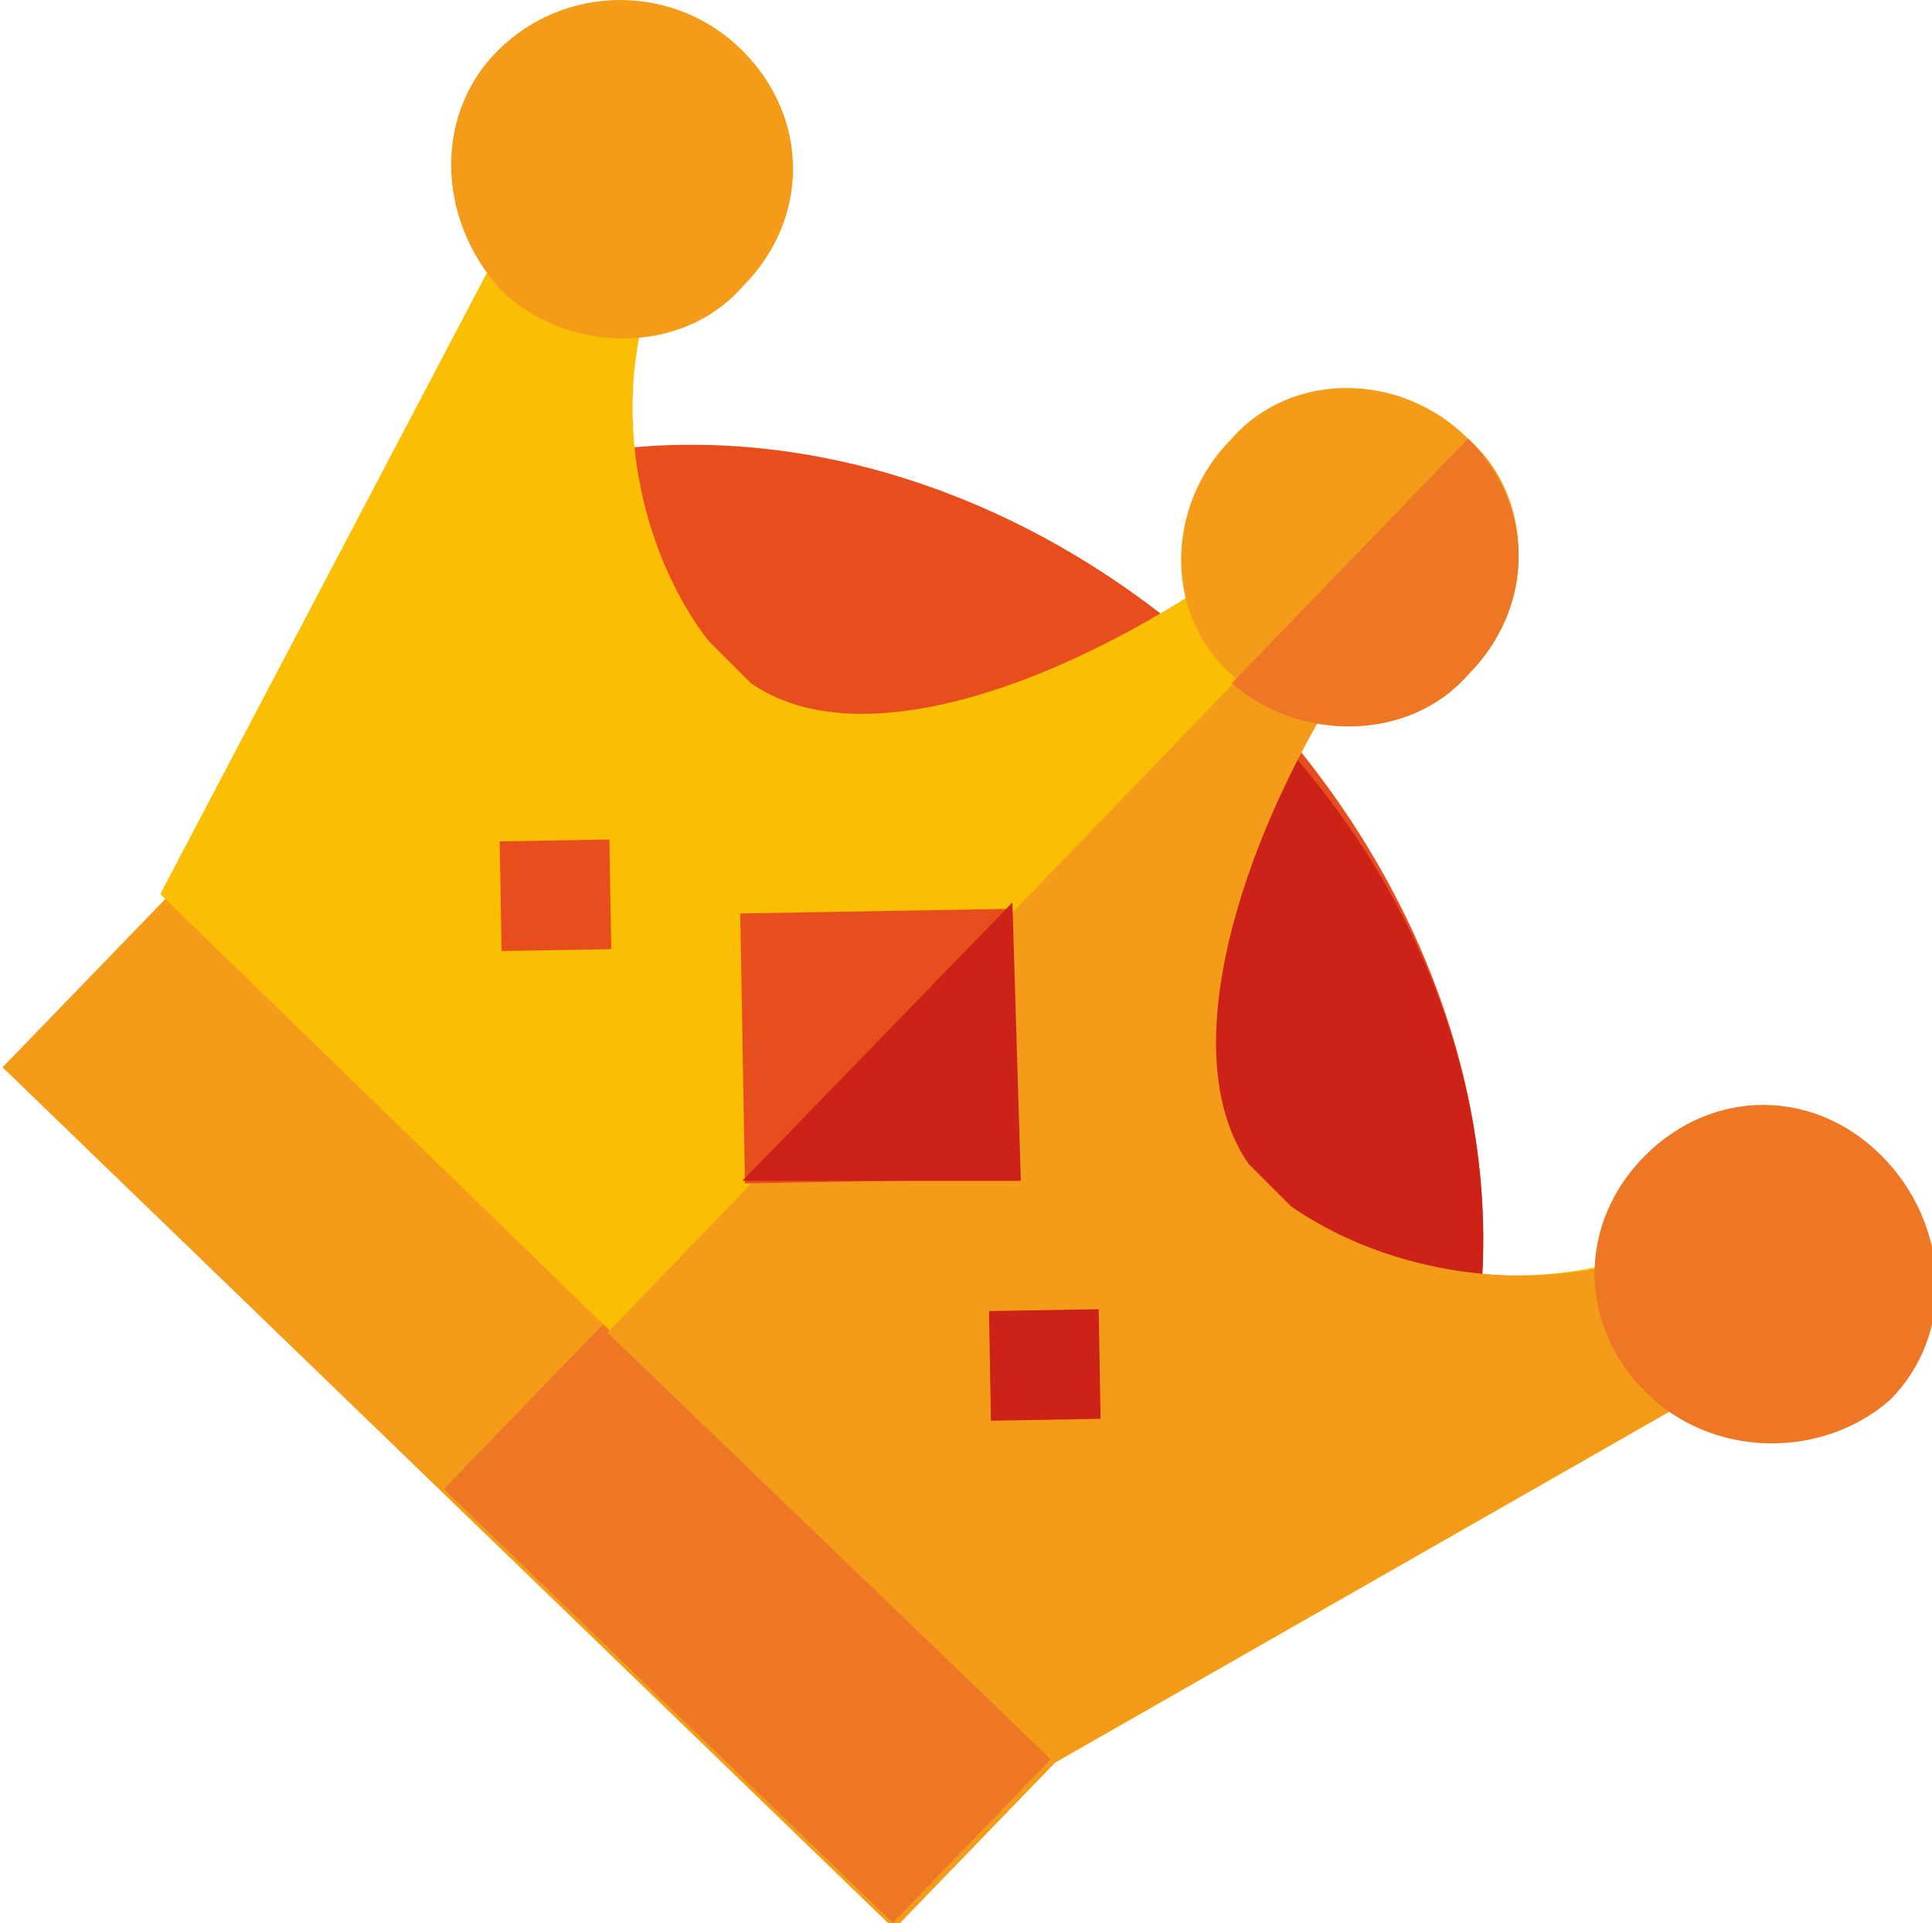
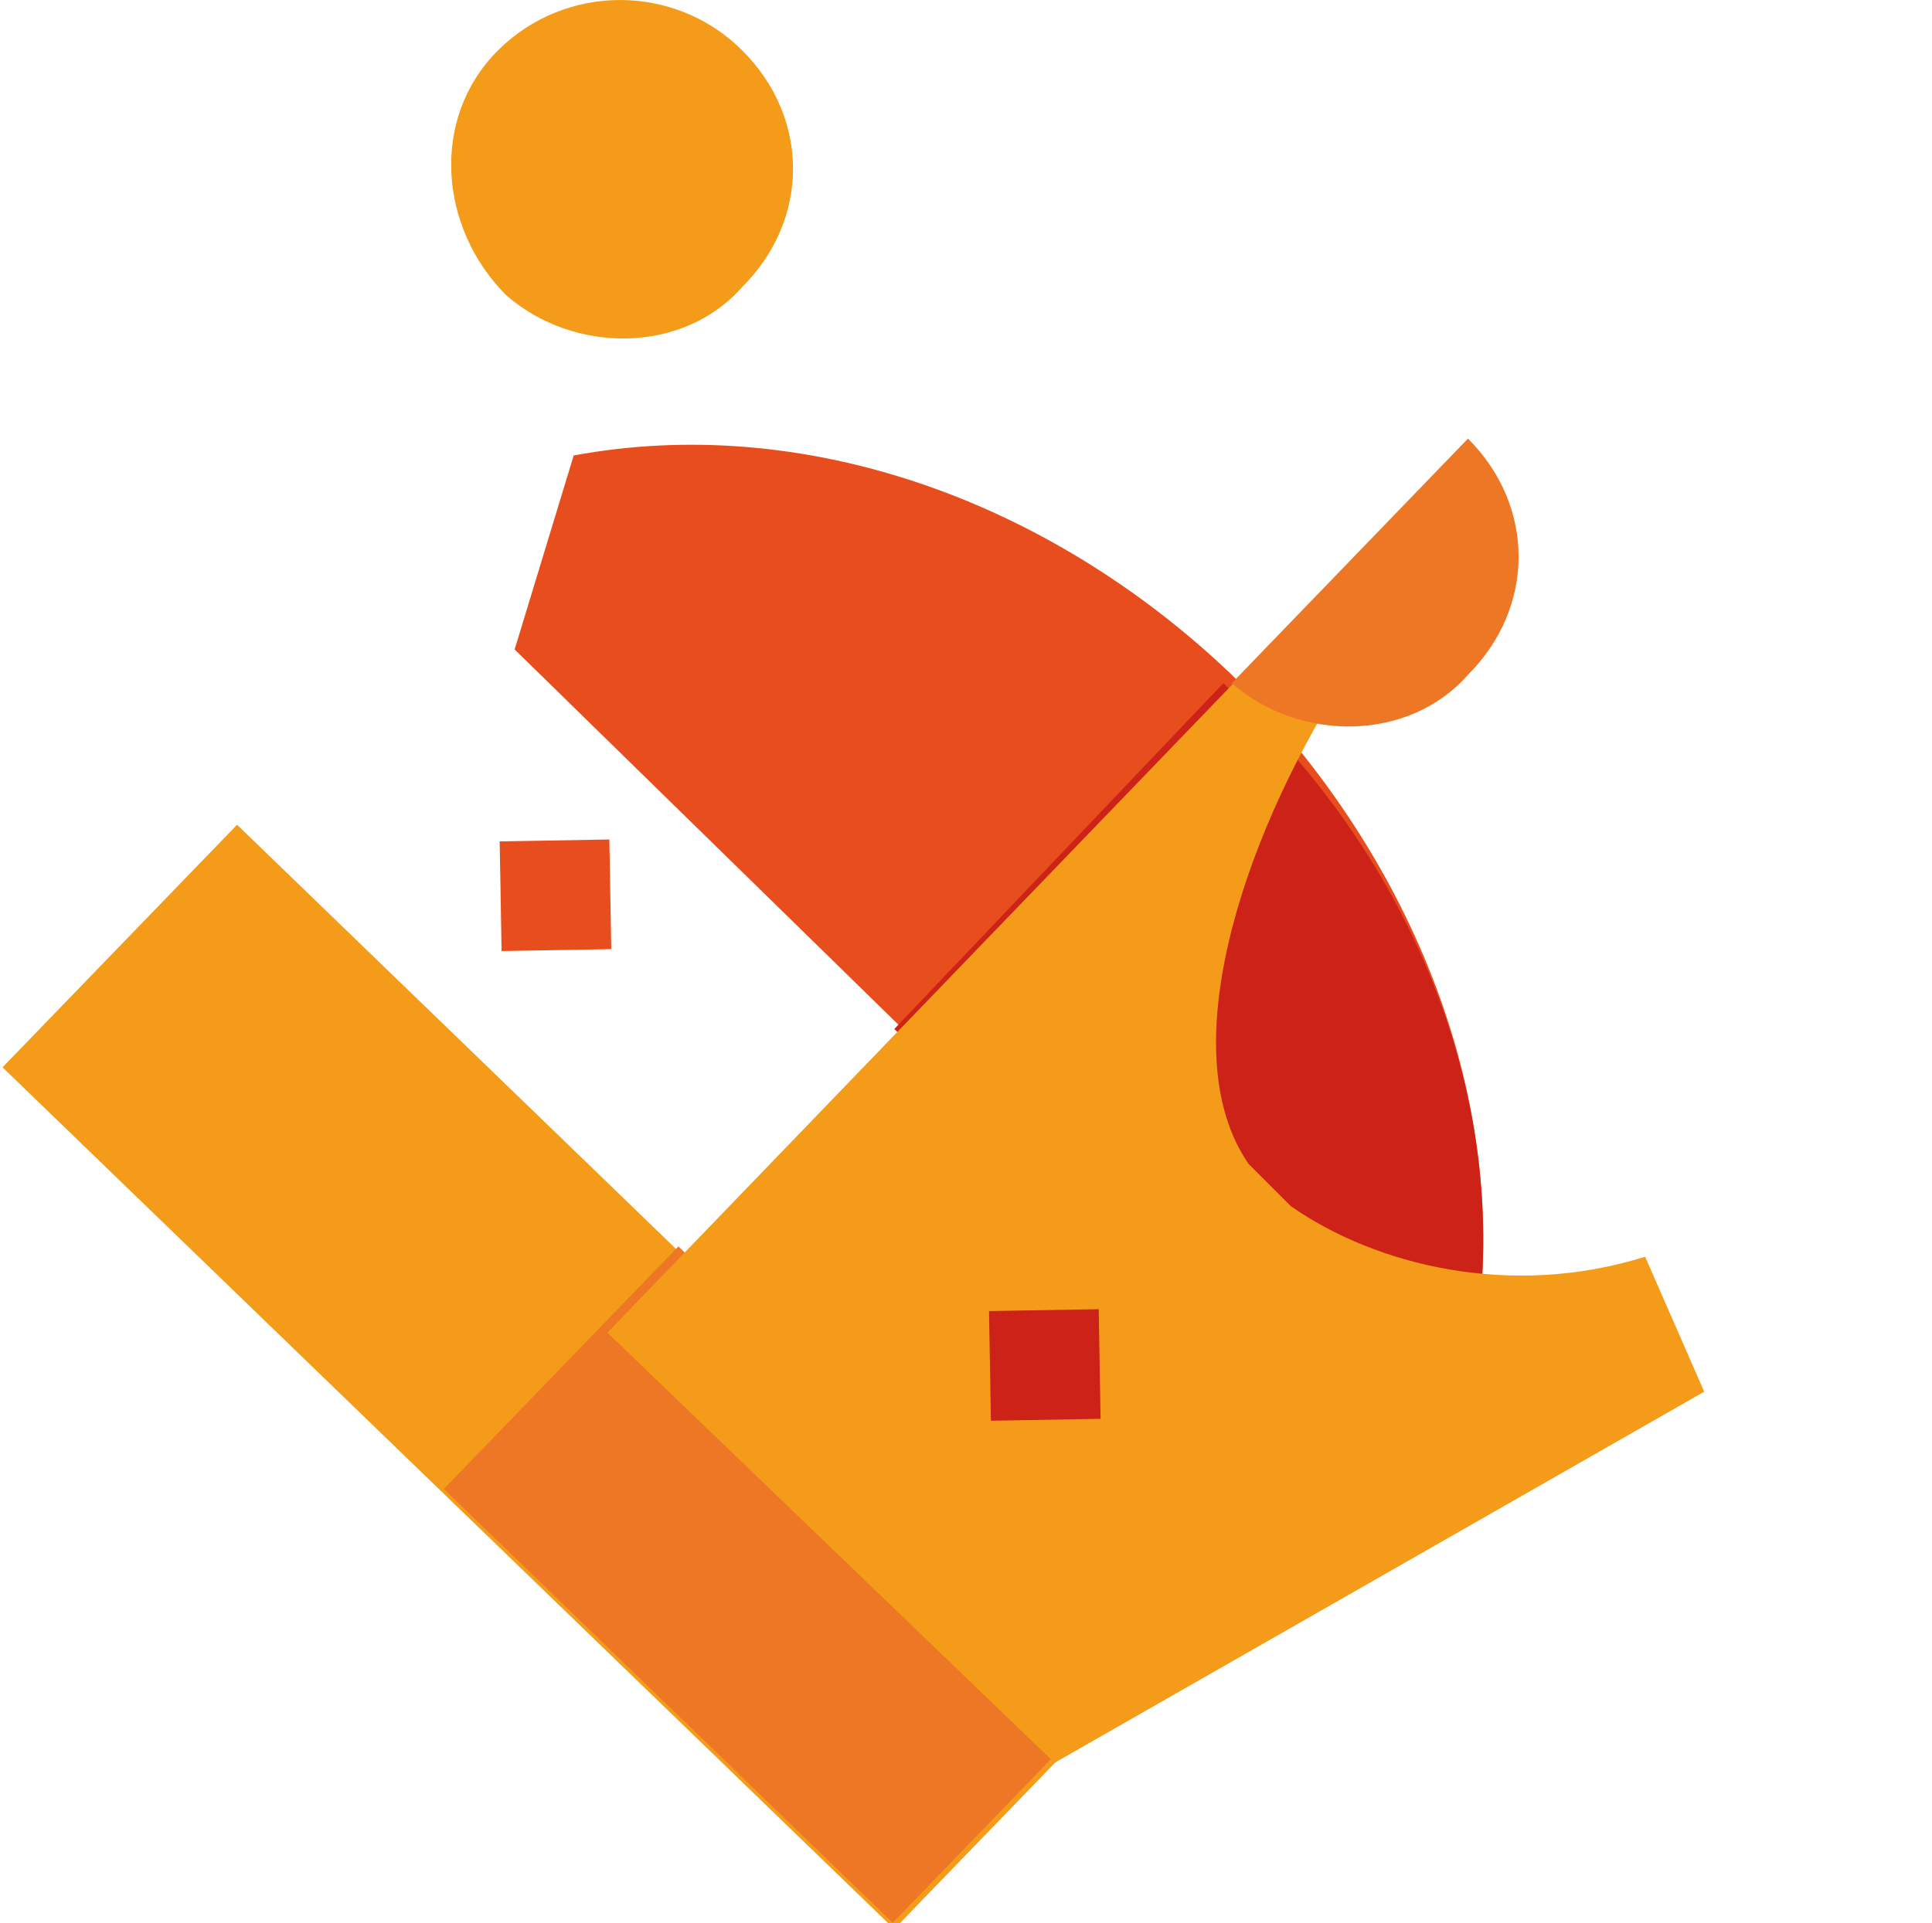
<svg xmlns="http://www.w3.org/2000/svg" version="1.1" id="Capa_1" x="0px" y="0px" viewBox="0 0 22.9 22.8" enable-background="new 0 0 22.9 22.8" xml:space="preserve">
  <g>
    <rect x="-0.7" y="14.2" transform="matrix(-0.719 -0.695 0.695 -0.719 0.227 32.594)" fill="#F49C1A" width="14.7" height="4" />
    <rect x="5.7" y="16.8" transform="matrix(-0.719 -0.695 0.695 -0.719 3.004 38.837)" fill="#ED7724" width="7.4" height="4" />
    <path fill="#E84E1D" d="M17.5,15.8l-2.3,0.8L6.1,7.7l0.7-2.3c2.7-0.5,5.6,0.5,7.8,2.6C16.8,10.2,17.9,13.1,17.5,15.8" />
    <path fill="#CC2217" d="M17.5,15.8l-2.3,0.8l-4.6-4.4l3.9-4.1C16.8,10.2,17.9,13.1,17.5,15.8" />
-     <path fill="#FBBE02" d="M20.2,16.5l-7.7,4.4L1.9,10.6L6,2.8l1.7,0.7c-0.5,1.6,0,3.2,0.7,4.1l0.5,0.5c1.3,0.9,3.7,0,5.6-1.3l1.3,1.3   c-1.2,1.9-2,4.4-1.1,5.7l0.5,0.5c1,0.7,2.6,1.1,4.2,0.6L20.2,16.5z" />
    <path fill="#F49C1A" d="M20.2,16.5l-7.7,4.4l-5.3-5.1l8-8.3l0.7,0.6c-1.2,1.9-2,4.4-1.1,5.7l0.5,0.5c1,0.7,2.6,1.1,4.2,0.6   L20.2,16.5z" />
    <path fill="#F49C1A" d="M6,3.5C5.2,2.7,5.1,1.4,5.9,0.6c0.8-0.8,2.1-0.8,2.9,0c0.8,0.8,0.8,2,0,2.8C8.1,4.2,6.8,4.2,6,3.5" />
    <g>
-       <path fill="#ED7724" d="M19.5,16.5c-0.8-0.8-0.8-2,0-2.8c0.8-0.8,2-0.8,2.8,0c0.8,0.8,0.9,2.1,0.1,2.9    C21.6,17.3,20.3,17.3,19.5,16.5" />
-       <path fill="#F49C1A" d="M17.4,5.2c-0.8-0.8-2.1-0.8-2.8,0c-0.8,0.8-0.8,2.1,0,2.8c0.8,0.8,2.1,0.8,2.8,0    C18.2,7.2,18.2,5.9,17.4,5.2" />
-     </g>
-     <rect x="8.8" y="10.8" transform="matrix(1 -1.734930e-002 1.734930e-002 1 -0.213 0.183)" fill="#E84E1D" width="3.2" height="3.2" />
+       </g>
    <rect x="11.7" y="15.5" transform="matrix(-1.740551e-002 -1 1 -1.740551e-002 -3.551 28.814)" fill="#CC2217" width="1.3" height="1.3" />
    <g>
      <rect x="5.9" y="9.9" transform="matrix(-1.740551e-002 -1 1 -1.740551e-002 -3.852 17.348)" fill="#E84E1D" width="1.3" height="1.3" />
      <path fill="#ED7724" d="M14.6,8.1l2.8-2.9c0.8,0.8,0.8,2,0,2.8C16.7,8.8,15.4,8.8,14.6,8.1" />
    </g>
-     <polygon fill="#CC2217" points="12.1,14 8.8,14 12,10.7  " />
  </g>
</svg>